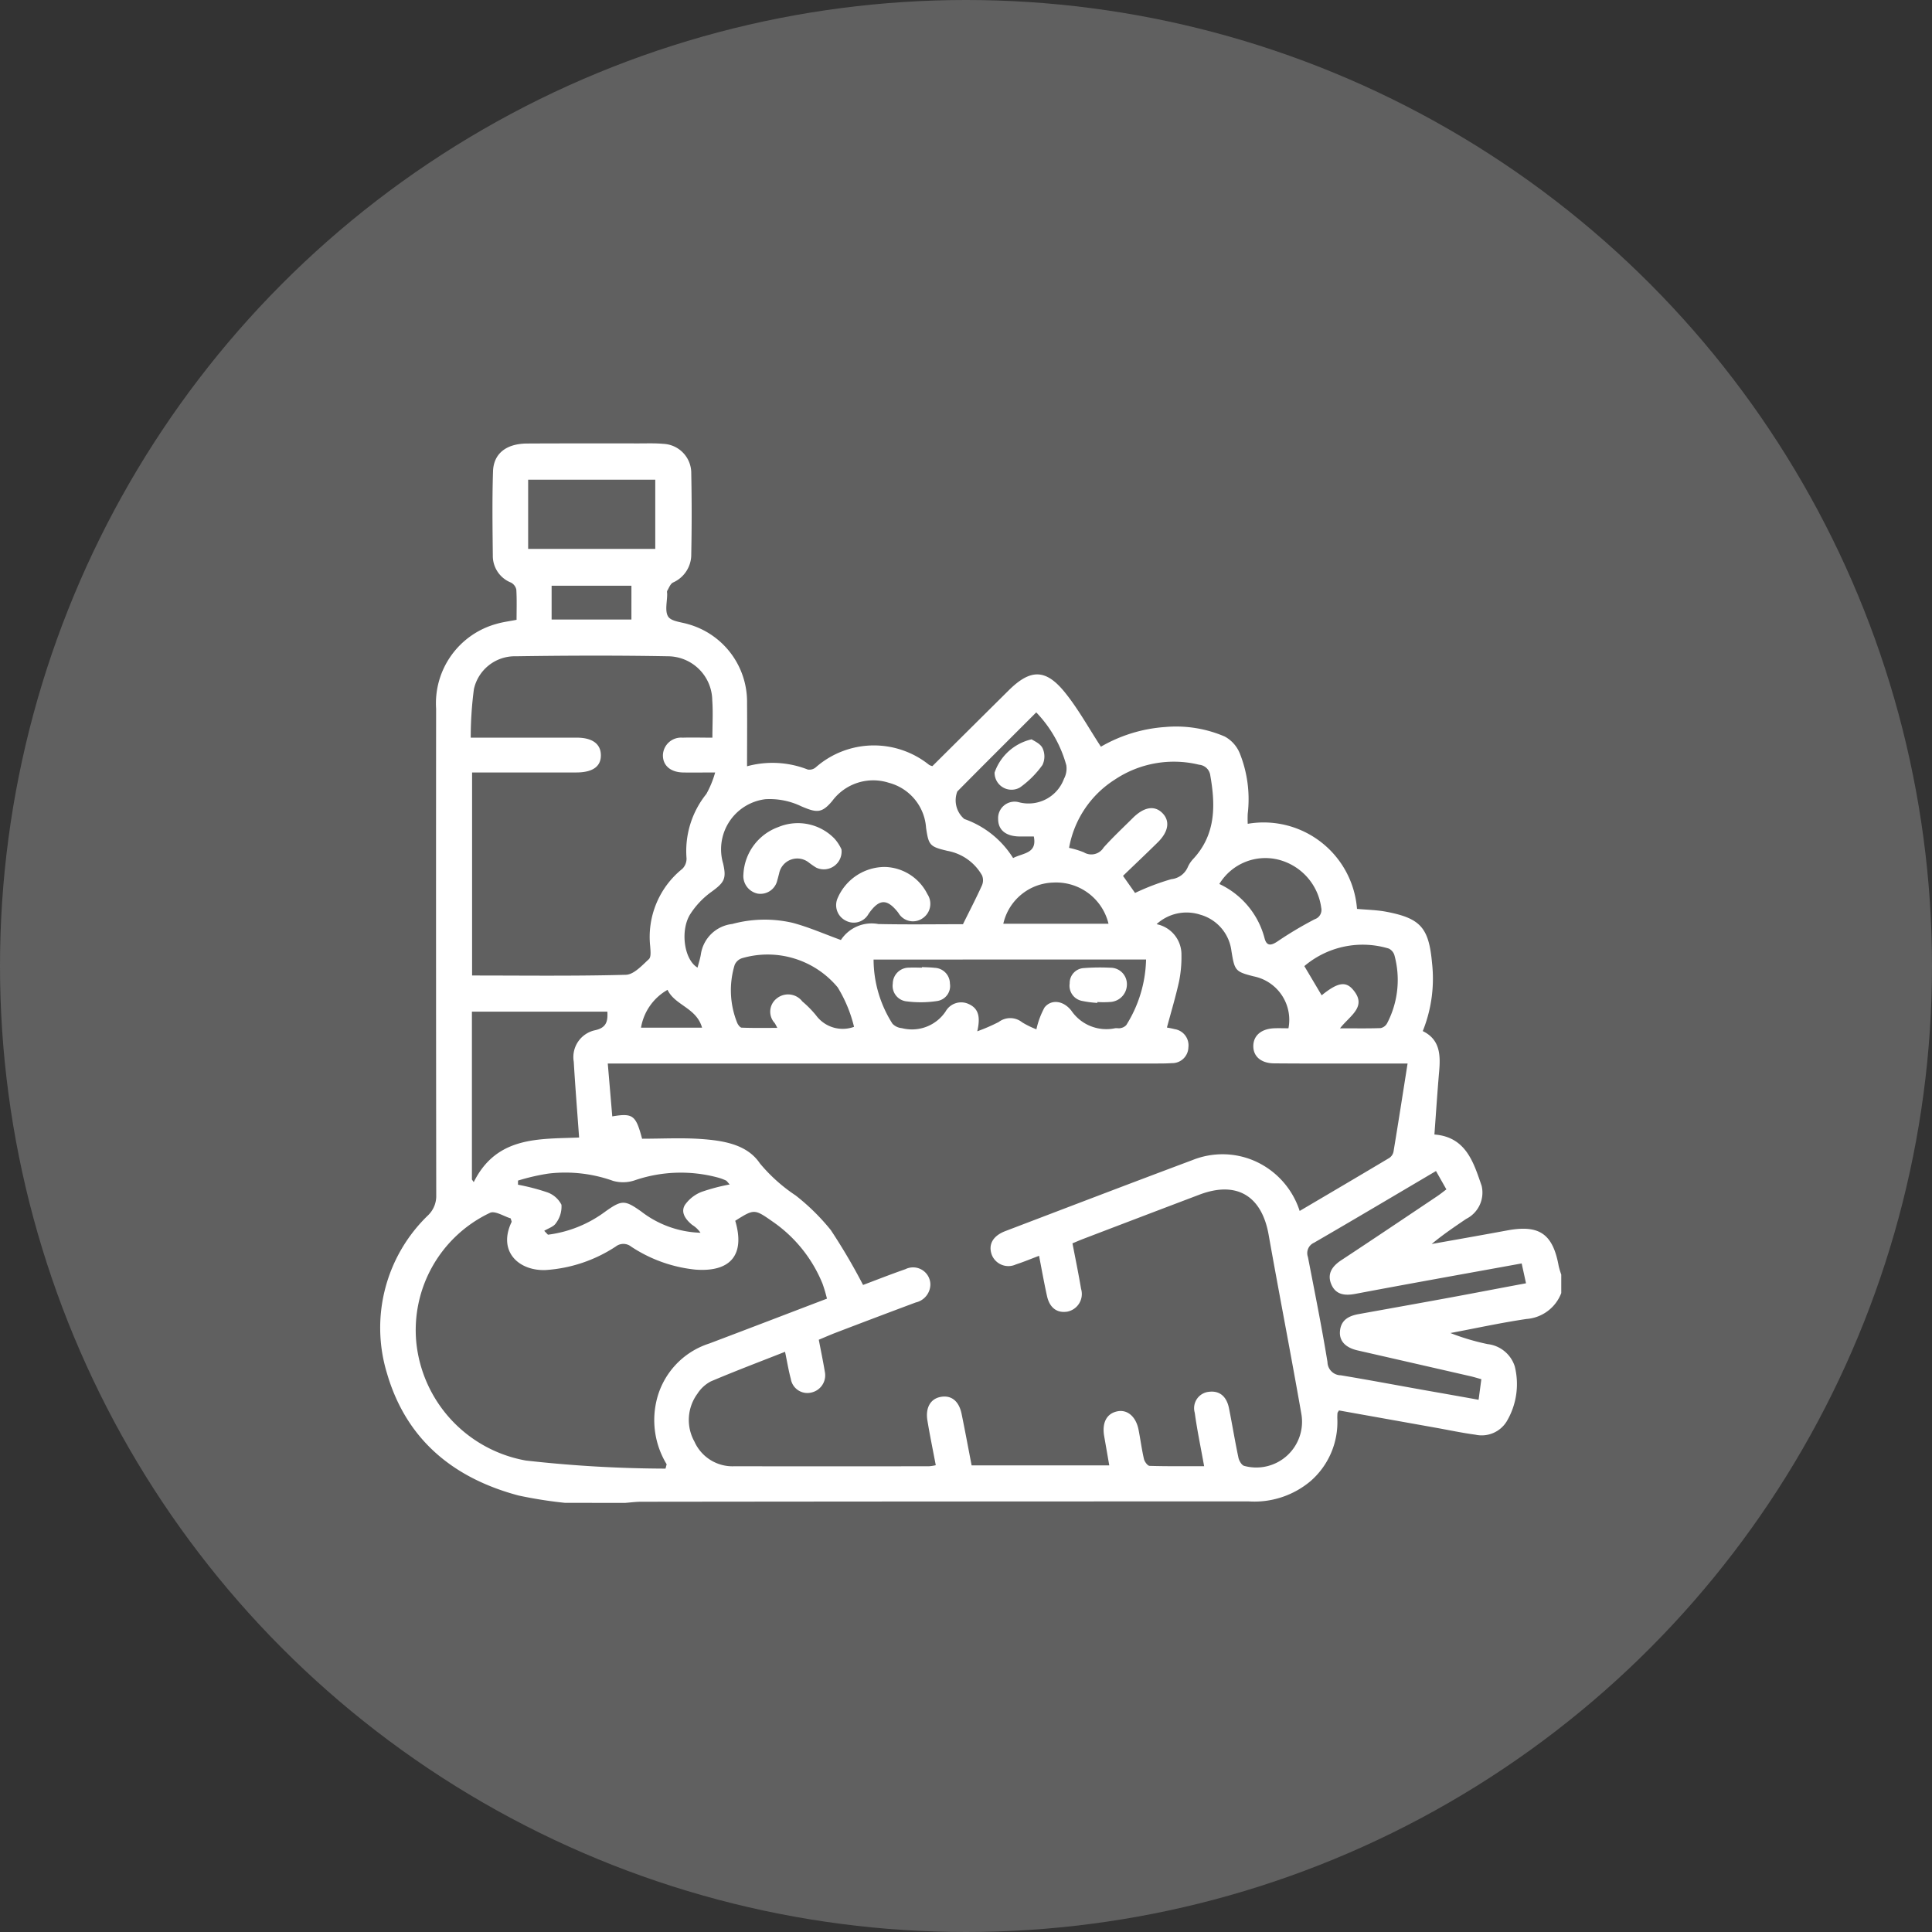
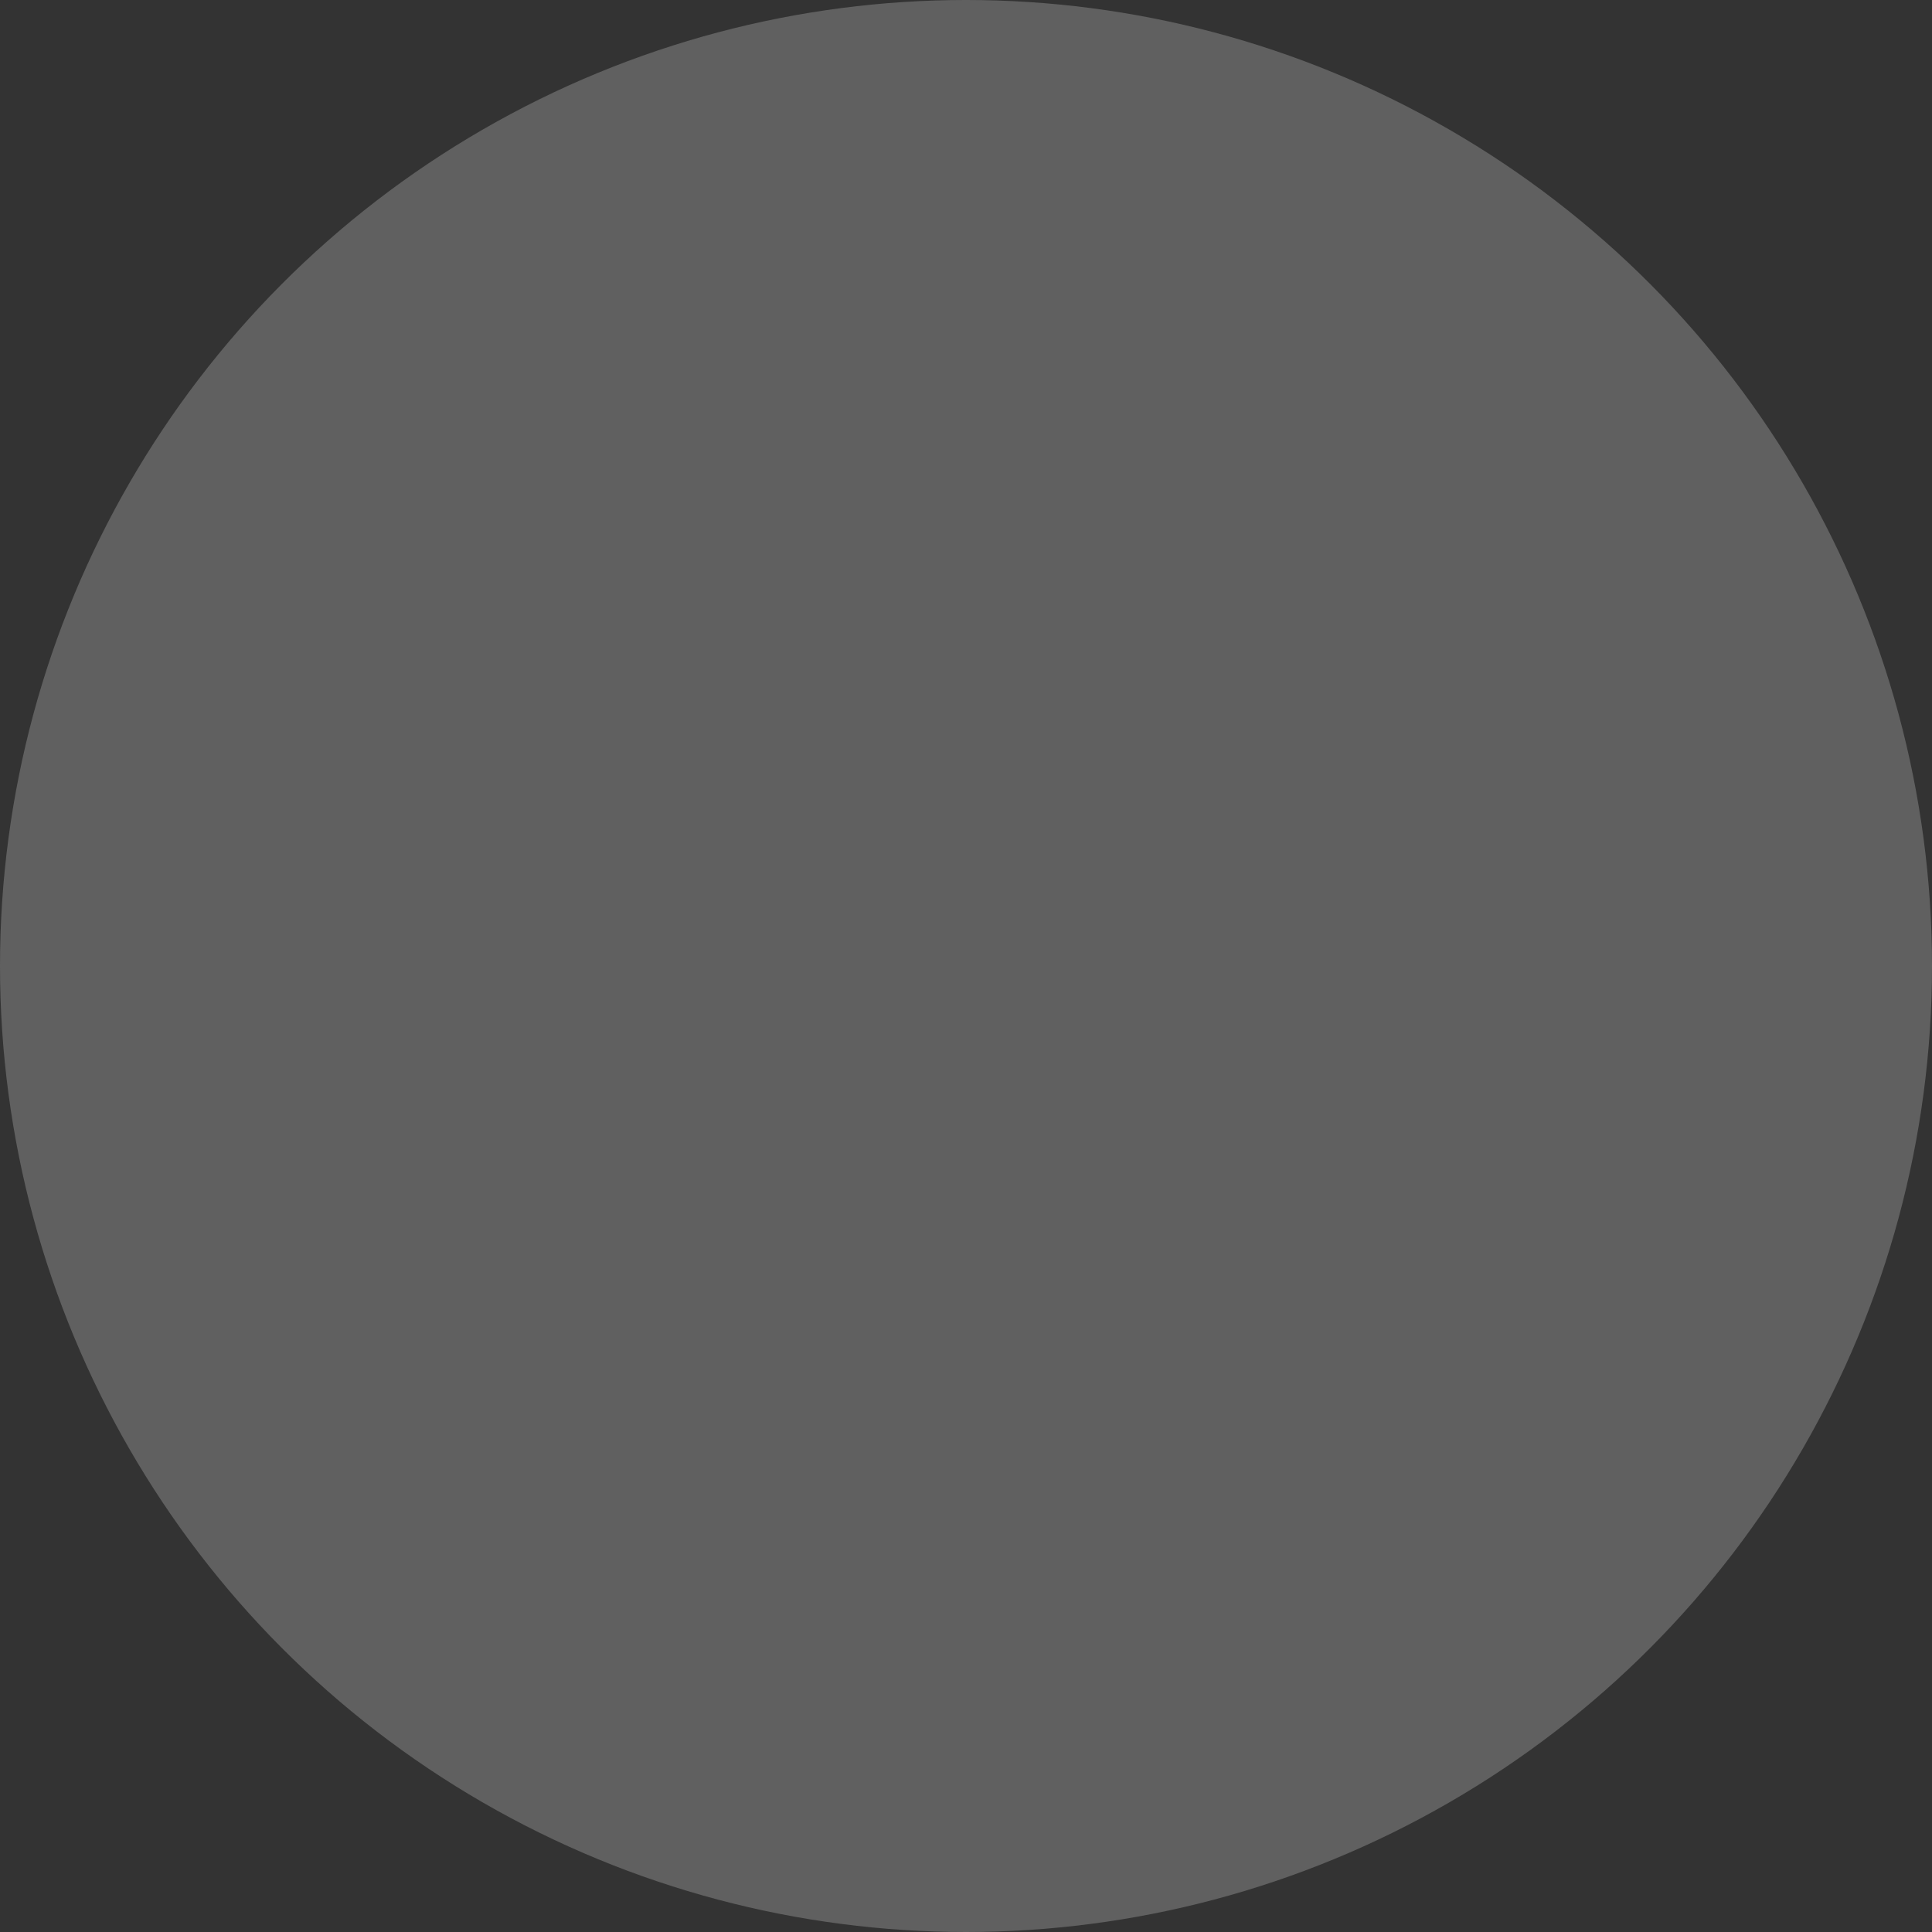
<svg xmlns="http://www.w3.org/2000/svg" width="122" height="122" viewBox="0 0 122 122">
  <rect x="0" y="0" width="122" height="122" fill="#333333" stroke="none" />
  <defs>
    <clipPath id="clip-path">
-       <rect id="Rectangle_184" data-name="Rectangle 184" width="74.583" height="66.903" fill="#fff" />
-     </clipPath>
+       </clipPath>
  </defs>
  <g id="migraine-box-icon-4" transform="translate(-1079 -6183)">
    <circle id="Ellipse_49" data-name="Ellipse 49" cx="61" cy="61" r="61" transform="translate(1079 6183)" fill="#606060" />
    <g id="Group_518" data-name="Group 518" transform="translate(1103 6211)">
      <g id="Group_517" data-name="Group 517" clip-path="url(#clip-path)">
        <path id="Path_3114" data-name="Path 3114" d="M11.676,66.9a27.668,27.668,0,0,1-2.927-.462c-4.132-1.1-7.1-3.539-8.316-7.729a9.855,9.855,0,0,1,2.606-9.974,1.693,1.693,0,0,0,.508-1.274Q3.527,32.1,3.539,16.745A5.2,5.2,0,0,1,7.375,11.39c.391-.113.8-.163,1.245-.251,0-.653.023-1.283-.016-1.909a.657.657,0,0,0-.34-.443A1.811,1.811,0,0,1,7.12,7.078c-.019-1.771-.044-3.543.013-5.312C7.169.634,7.977.014,9.286.007,11.64-.006,13.994,0,16.348,0c.509,0,1.022-.019,1.527.027a1.846,1.846,0,0,1,1.776,1.862q.051,2.547,0,5.095a1.928,1.928,0,0,1-1.151,1.8c-.167.082-.256.335-.364.519-.032.054-.006.143-.006.215,0,.485-.158,1.079.066,1.422.2.3.822.34,1.263.476A5.09,5.09,0,0,1,23.174,16.4c.012,1.306,0,2.613,0,3.988a6.093,6.093,0,0,1,3.83.205.611.611,0,0,0,.511-.14,5.563,5.563,0,0,1,7.154-.155.735.735,0,0,0,.208.081q2.4-2.385,4.8-4.766c1.381-1.375,2.349-1.4,3.573.117.842,1.042,1.494,2.238,2.269,3.422a9.364,9.364,0,0,1,4.057-1.243,7.773,7.773,0,0,1,3.762.6A2.119,2.119,0,0,1,54.3,19.6a7.805,7.805,0,0,1,.491,3.78,6.175,6.175,0,0,0,0,.641,5.914,5.914,0,0,1,6.9,5.373c.608.056,1.238.065,1.846.18,2.178.414,2.69,1.017,2.892,3.237a8.869,8.869,0,0,1-.586,4.3c1.084.525,1.126,1.494,1.036,2.53-.114,1.321-.2,2.646-.3,4,2,.153,2.475,1.773,2.981,3.237a1.855,1.855,0,0,1-.979,2.094c-.735.5-1.478,1-2.174,1.583,1.591-.285,3.183-.563,4.772-.858,2.023-.375,2.88.215,3.248,2.25a4.834,4.834,0,0,0,.162.54v1.165a2.549,2.549,0,0,1-2.2,1.638c-1.61.238-3.2.586-4.8.887a14.46,14.46,0,0,0,2.353.7,2.037,2.037,0,0,1,1.709,1.4,4.612,4.612,0,0,1-.516,3.493,1.852,1.852,0,0,1-1.964.827c-.839-.113-1.669-.29-2.5-.439l-6.12-1.093c-.049.086-.089.126-.093.169a3.308,3.308,0,0,0-.009.363,4.938,4.938,0,0,1-1.695,3.934,5.508,5.508,0,0,1-3.9,1.278q-19.184,0-38.369.022c-.337,0-.674.047-1.011.072Zm53.2-27.743H63.734c-2.427,0-4.854.011-7.28-.009-.851-.007-1.337-.467-1.31-1.139.026-.636.52-1.044,1.318-1.076.3-.012.608,0,.9,0a2.8,2.8,0,0,0-2.2-3.28c-1.162-.295-1.2-.364-1.4-1.6a2.727,2.727,0,0,0-1.971-2.294,2.8,2.8,0,0,0-2.757.6A1.949,1.949,0,0,1,50.605,32.3a7.79,7.79,0,0,1-.148,1.661c-.215.979-.506,1.941-.769,2.924.149.03.315.055.477.1a1.034,1.034,0,0,1,.878,1.156,1.022,1.022,0,0,1-1.058.993c-.29.021-.582.023-.873.023H14.379l.284,3.339c1.314-.219,1.487-.068,1.883,1.411,1.269,0,2.505-.068,3.73.018,1.392.1,2.9.333,3.707,1.537a10.4,10.4,0,0,0,2.261,2.028,13.633,13.633,0,0,1,2.217,2.183A37.494,37.494,0,0,1,30.5,53.141c.815-.305,1.733-.67,2.667-.993a1.093,1.093,0,0,1,1.584.941,1.181,1.181,0,0,1-.923,1.157q-2.516.94-5.024,1.9c-.375.143-.742.306-1.1.455.138.721.272,1.361.379,2.005a1.114,1.114,0,0,1-.845,1.327,1.058,1.058,0,0,1-1.3-.858c-.143-.53-.231-1.076-.364-1.713-1.6.63-3.155,1.218-4.685,1.868a2.242,2.242,0,0,0-.845.774,2.8,2.8,0,0,0-.193,3.027,2.632,2.632,0,0,0,2.511,1.559q6.152.007,12.3,0a2.971,2.971,0,0,0,.429-.066c-.183-.97-.375-1.894-.528-2.824-.132-.8.192-1.359.809-1.484.686-.139,1.181.239,1.351,1.07.222,1.083.423,2.171.632,3.248h8.692l-.321-1.844c-.15-.864.166-1.446.853-1.573.623-.115,1.155.345,1.316,1.161.122.617.2,1.243.343,1.856.039.168.229.427.356.431,1.131.034,2.264.02,3.443.02-.212-1.186-.442-2.275-.592-3.374a1.038,1.038,0,0,1,.908-1.324c.646-.078,1.1.28,1.252,1.03.209,1.044.38,2.1.6,3.137.041.194.208.475.366.513a2.888,2.888,0,0,0,3.6-3.314c-.658-3.767-1.393-7.52-2.061-11.285-.439-2.471-2.032-3.415-4.372-2.528q-3.665,1.39-7.327,2.79c-.236.09-.467.192-.689.283.2,1.021.387,1.946.545,2.876a1.134,1.134,0,0,1-.876,1.438c-.644.1-1.111-.24-1.277-.99-.181-.821-.329-1.649-.5-2.536-.519.195-.984.39-1.463.544a1.126,1.126,0,0,1-1.518-.595c-.244-.65.052-1.205.853-1.511,3.934-1.5,7.866-3.006,11.81-4.482a5.082,5.082,0,0,1,3.9.041,5.185,5.185,0,0,1,2.874,3.17c1.914-1.128,3.791-2.231,5.66-3.347a.632.632,0,0,0,.265-.391c.3-1.807.581-3.616.889-5.569M20.986,18.579c0-.853.045-1.605-.009-2.35a2.814,2.814,0,0,0-2.8-2.787c-3.2-.059-6.4-.048-9.6,0a2.645,2.645,0,0,0-2.652,2.08,23.392,23.392,0,0,0-.2,3.059h.945q2.874,0,5.748,0c.973,0,1.506.383,1.525,1.08.02.73-.5,1.114-1.543,1.118-1.14,0-2.28,0-3.42,0H5.811V33.6c3.268,0,6.492.043,9.712-.045.5-.014,1.02-.589,1.453-.989.15-.138.1-.533.082-.806a5.516,5.516,0,0,1,2.028-4.895.9.9,0,0,0,.267-.664,5.747,5.747,0,0,1,1.25-4.064,6.2,6.2,0,0,0,.557-1.358c-.845,0-1.448.014-2.049,0-.792-.023-1.269-.461-1.249-1.115A1.146,1.146,0,0,1,19.1,18.582c.6-.019,1.2,0,1.887,0M18.025,64.74l.072-.276a5.363,5.363,0,0,1-.663-3.915,4.978,4.978,0,0,1,3.351-3.709c2.462-.93,4.919-1.875,7.435-2.834a9.349,9.349,0,0,0-.275-.932,8.77,8.77,0,0,0-3.134-3.919c-1.177-.824-1.176-.825-2.383-.067.632,2.127-.272,3.255-2.519,3.084a8.989,8.989,0,0,1-4.061-1.457.784.784,0,0,0-.966,0,9.13,9.13,0,0,1-4.423,1.484c-1.678.069-3.048-1.155-2.155-3.032.015-.032-.019-.087-.054-.229-.412-.12-1-.506-1.313-.349a8.192,8.192,0,0,0-4.648,8.185A8.442,8.442,0,0,0,9.21,64.229a80.618,80.618,0,0,0,8.815.51M36.806,30.366c.446-.9.844-1.667,1.2-2.453a.812.812,0,0,0,.008-.633,3.159,3.159,0,0,0-2.174-1.548c-1.122-.266-1.2-.342-1.362-1.464a3.16,3.16,0,0,0-2.349-2.837,3.222,3.222,0,0,0-3.572,1.143c-.668.8-.992.752-1.951.345a4.6,4.6,0,0,0-2.273-.452,3.187,3.187,0,0,0-2.67,4.062c.223.974.072,1.2-.761,1.805a5.187,5.187,0,0,0-1.32,1.4c-.635,1.02-.391,2.863.466,3.368.072-.282.162-.553.208-.832a2.26,2.26,0,0,1,1.982-1.923,7.819,7.819,0,0,1,3.811-.074c1.016.27,1.99.7,3.051,1.086a2.321,2.321,0,0,1,2.366-1.009c1.816.039,3.633.011,5.341.011M12.569,43.834c-.115-1.607-.244-3.2-.338-4.788a1.734,1.734,0,0,1,1.322-1.985c.733-.151.838-.554.8-1.179H5.8v10.6l.115.166c1.449-2.919,4.135-2.712,6.652-2.817m54.119,2.112c-2.622,1.546-5.162,3.056-7.719,4.537a.714.714,0,0,0-.376.891c.428,2.209.873,4.415,1.235,6.634a.853.853,0,0,0,.844.841c1.742.29,3.478.616,5.217.927,1.136.2,2.272.4,3.482.619l.174-1.3c-.283-.078-.51-.149-.741-.2q-3.536-.81-7.073-1.617c-.775-.178-1.165-.6-1.114-1.211.058-.709.552-.969,1.172-1.081,1.929-.348,3.858-.692,5.785-1.047,1.586-.292,3.17-.6,4.791-.9l-.274-1.254c-3.55.646-7.026,1.264-10.5,1.921-.683.129-1.246.052-1.523-.607s.057-1.14.634-1.519c2.024-1.332,4.034-2.686,6.047-4.035.195-.13.377-.279.588-.436l-.655-1.156M31.164,32.593a7.574,7.574,0,0,0,1.189,4.046.909.909,0,0,0,.59.284,2.559,2.559,0,0,0,2.768-1.05,1.126,1.126,0,0,1,1.464-.469c.638.29.738.839.537,1.719a11.147,11.147,0,0,0,1.359-.59,1.2,1.2,0,0,1,1.475.024,5.355,5.355,0,0,0,.9.44,5.217,5.217,0,0,1,.513-1.378c.411-.518,1.172-.462,1.693.2a2.672,2.672,0,0,0,2.754,1.113c.118-.02.249.02.362-.012a.625.625,0,0,0,.354-.19,8.113,8.113,0,0,0,1.249-4.141Zm16.5-4.2a15.022,15.022,0,0,1,2.3-.876A1.274,1.274,0,0,0,51,26.766a1.862,1.862,0,0,1,.312-.487c1.457-1.539,1.455-3.379,1.116-5.3a.775.775,0,0,0-.7-.687,6.712,6.712,0,0,0-5.346.948,6.43,6.43,0,0,0-2.873,4.3,5.337,5.337,0,0,1,.937.285.909.909,0,0,0,1.246-.309c.582-.648,1.221-1.245,1.839-1.86.714-.711,1.387-.817,1.884-.3.476.493.376,1.159-.3,1.83-.723.714-1.464,1.411-2.2,2.122l.761,1.08M9.351,6.66h8.027V2.291H9.351ZM22.082,46.8c-.145-.156-.183-.228-.242-.255a2.987,2.987,0,0,0-.475-.177,9,9,0,0,0-5.215.142,2.319,2.319,0,0,1-1.437.058,8.973,8.973,0,0,0-4.074-.461,13.254,13.254,0,0,0-1.929.444q0,.13,0,.26a13.527,13.527,0,0,1,1.834.476,1.6,1.6,0,0,1,.911.79,1.729,1.729,0,0,1-.345,1.156c-.139.229-.489.331-.744.49l.236.245a7.682,7.682,0,0,0,3.645-1.479c1.024-.722,1.208-.719,2.241.011a6.425,6.425,0,0,0,3.747,1.345,1.783,1.783,0,0,0-.53-.5c-.394-.326-.741-.769-.459-1.249a2.294,2.294,0,0,1,1.053-.831,12.193,12.193,0,0,1,1.782-.47m7.85-9.948a8.641,8.641,0,0,0-1.035-2.5,5.754,5.754,0,0,0-6.037-1.84.758.758,0,0,0-.468.426,5.5,5.5,0,0,0,.148,3.624c.049.135.189.331.293.336.728.029,1.457.015,2.251.015a3.121,3.121,0,0,0-.159-.3,1.056,1.056,0,0,1,.121-1.556,1.135,1.135,0,0,1,1.62.186,6.582,6.582,0,0,1,.866.879,2.088,2.088,0,0,0,2.4.724M39.982,26.18c.639-.328,1.519-.28,1.3-1.359-.286,0-.6,0-.91,0-.854-.013-1.336-.406-1.342-1.088a1.04,1.04,0,0,1,1.315-1.073,2.385,2.385,0,0,0,2.842-1.48,1.4,1.4,0,0,0,.149-.851,7.782,7.782,0,0,0-1.9-3.344c-1.67,1.67-3.333,3.325-4.984,4.993a1.547,1.547,0,0,0,.441,1.739,5.958,5.958,0,0,1,3.081,2.466m13.023,1.638a5.238,5.238,0,0,1,2.86,3.44c.133.5.419.452.817.184a23.319,23.319,0,0,1,2.351-1.4.618.618,0,0,0,.408-.714,3.63,3.63,0,0,0-2.656-3.033,3.4,3.4,0,0,0-3.78,1.525m7.625,9.112c.943,0,1.755.015,2.565-.014A.609.609,0,0,0,63.6,36.6a5.909,5.909,0,0,0,.448-4.3A.7.7,0,0,0,63.7,31.9a5.691,5.691,0,0,0-5.335,1.107l1.094,1.844c.975-.788,1.493-.913,1.963-.375.951,1.089-.178,1.648-.8,2.455m-14.623-6.6a3.4,3.4,0,0,0-3.478-2.6,3.332,3.332,0,0,0-3.165,2.6ZM10.833,11.12h5.039V8.987H10.833Zm9.5,25.774c-.354-1.259-1.706-1.4-2.18-2.388a3.39,3.39,0,0,0-1.675,2.388Z" transform="translate(0 0)" fill="#fff" />
        <path id="Path_3115" data-name="Path 3115" d="M163.413,166.006a1.122,1.122,0,0,1-1.6,1.148,5.458,5.458,0,0,1-.476-.33,1.169,1.169,0,0,0-1.862.708c-.038.14-.071.281-.113.419a1.09,1.09,0,0,1-1.24.847,1.136,1.136,0,0,1-.9-1.229,3.342,3.342,0,0,1,2.2-2.972,3.217,3.217,0,0,1,3.548.726,2.684,2.684,0,0,1,.444.682" transform="translate(-134.277 -140.369)" fill="#fff" />
-         <path id="Path_3116" data-name="Path 3116" d="M200.609,183.318a3.087,3.087,0,0,1,2.639,1.716,1.1,1.1,0,0,1-.322,1.536,1.061,1.061,0,0,1-1.515-.36c-.711-.91-1.209-.895-1.881.073a1.066,1.066,0,0,1-1.45.417,1.09,1.09,0,0,1-.492-1.434,3.251,3.251,0,0,1,3.021-1.949" transform="translate(-168.685 -156.571)" fill="#fff" />
-         <path id="Path_3117" data-name="Path 3117" d="M223.713,226.65c.266.014.534.014.8.046a1,1,0,0,1,.965.994.956.956,0,0,1-.831,1.106,6.867,6.867,0,0,1-1.876.021.985.985,0,0,1-.9-1.131,1.016,1.016,0,0,1,1.045-1c.265-.019.532,0,.8,0,0-.011,0-.022,0-.033" transform="translate(-189.494 -193.581)" fill="#fff" />
+         <path id="Path_3116" data-name="Path 3116" d="M200.609,183.318c-.711-.91-1.209-.895-1.881.073a1.066,1.066,0,0,1-1.45.417,1.09,1.09,0,0,1-.492-1.434,3.251,3.251,0,0,1,3.021-1.949" transform="translate(-168.685 -156.571)" fill="#fff" />
        <path id="Path_3118" data-name="Path 3118" d="M300.2,229.05a6.488,6.488,0,0,1-1-.133.975.975,0,0,1-.744-1.1.943.943,0,0,1,.9-.966,13.339,13.339,0,0,1,1.667-.022,1.035,1.035,0,0,1,1.045,1.009,1.112,1.112,0,0,1-.994,1.149,5.856,5.856,0,0,1-.87.007l0,.056" transform="translate(-254.908 -193.72)" fill="#fff" />
        <path id="Path_3119" data-name="Path 3119" d="M268.27,128.05c.139.1.547.263.689.553a1.247,1.247,0,0,1,0,1.068,6.022,6.022,0,0,1-1.425,1.424,1.07,1.07,0,0,1-1.6-.942,3.236,3.236,0,0,1,2.341-2.1" transform="translate(-227.129 -109.367)" fill="#fff" />
      </g>
    </g>
  </g>
</svg>